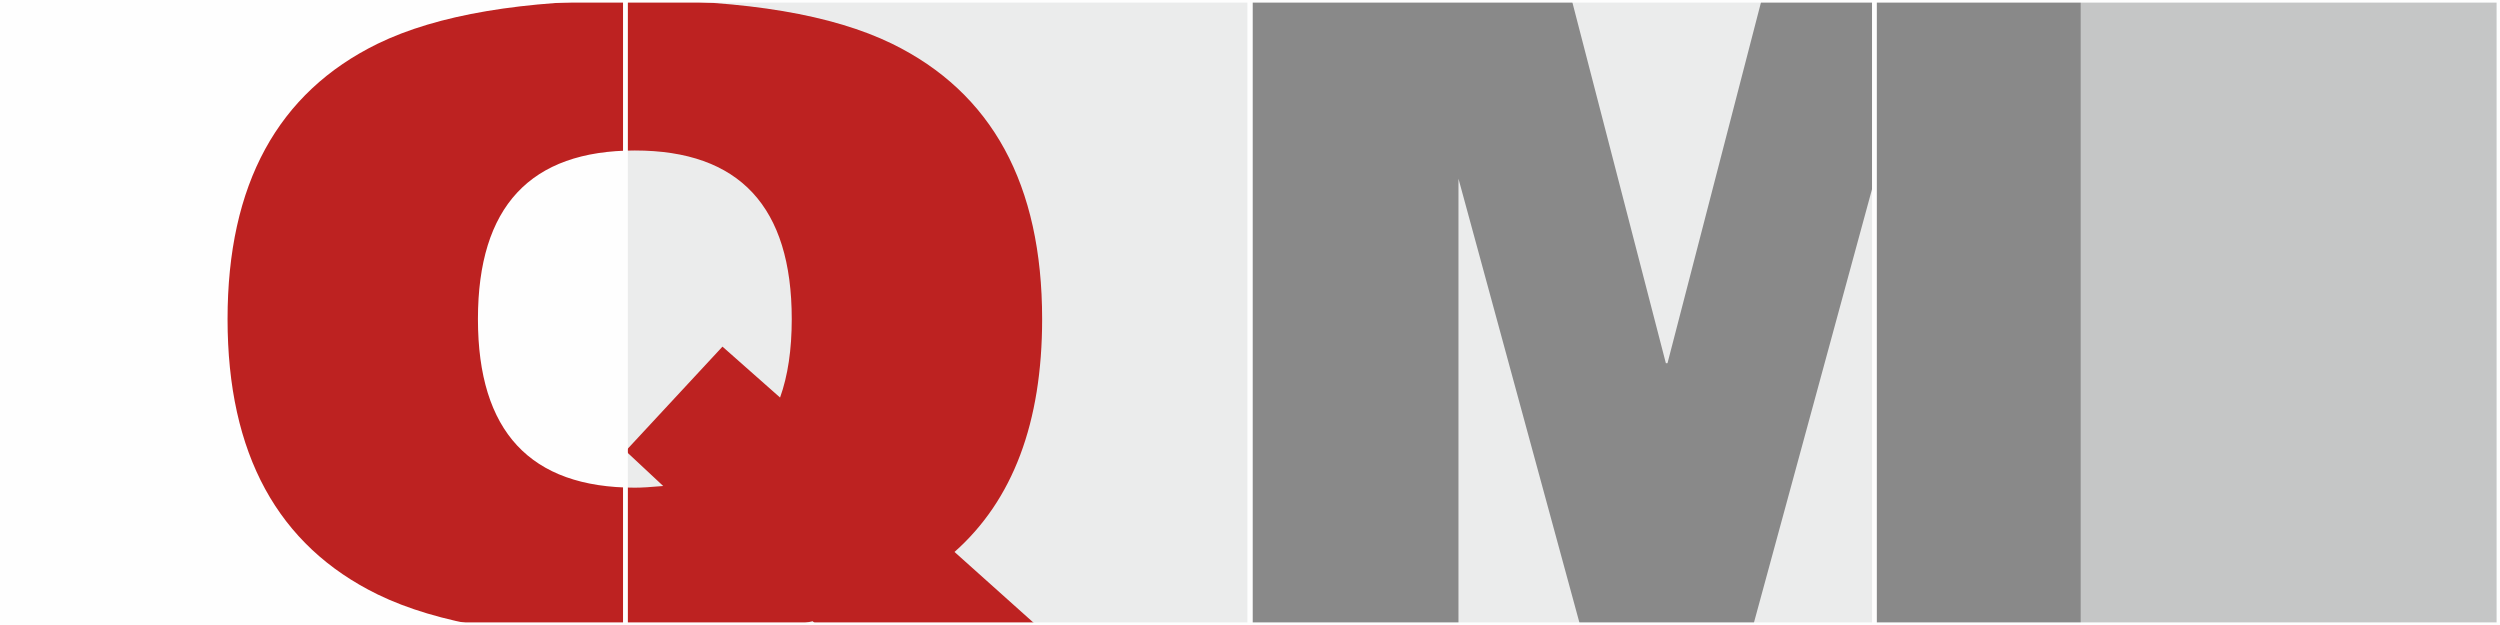
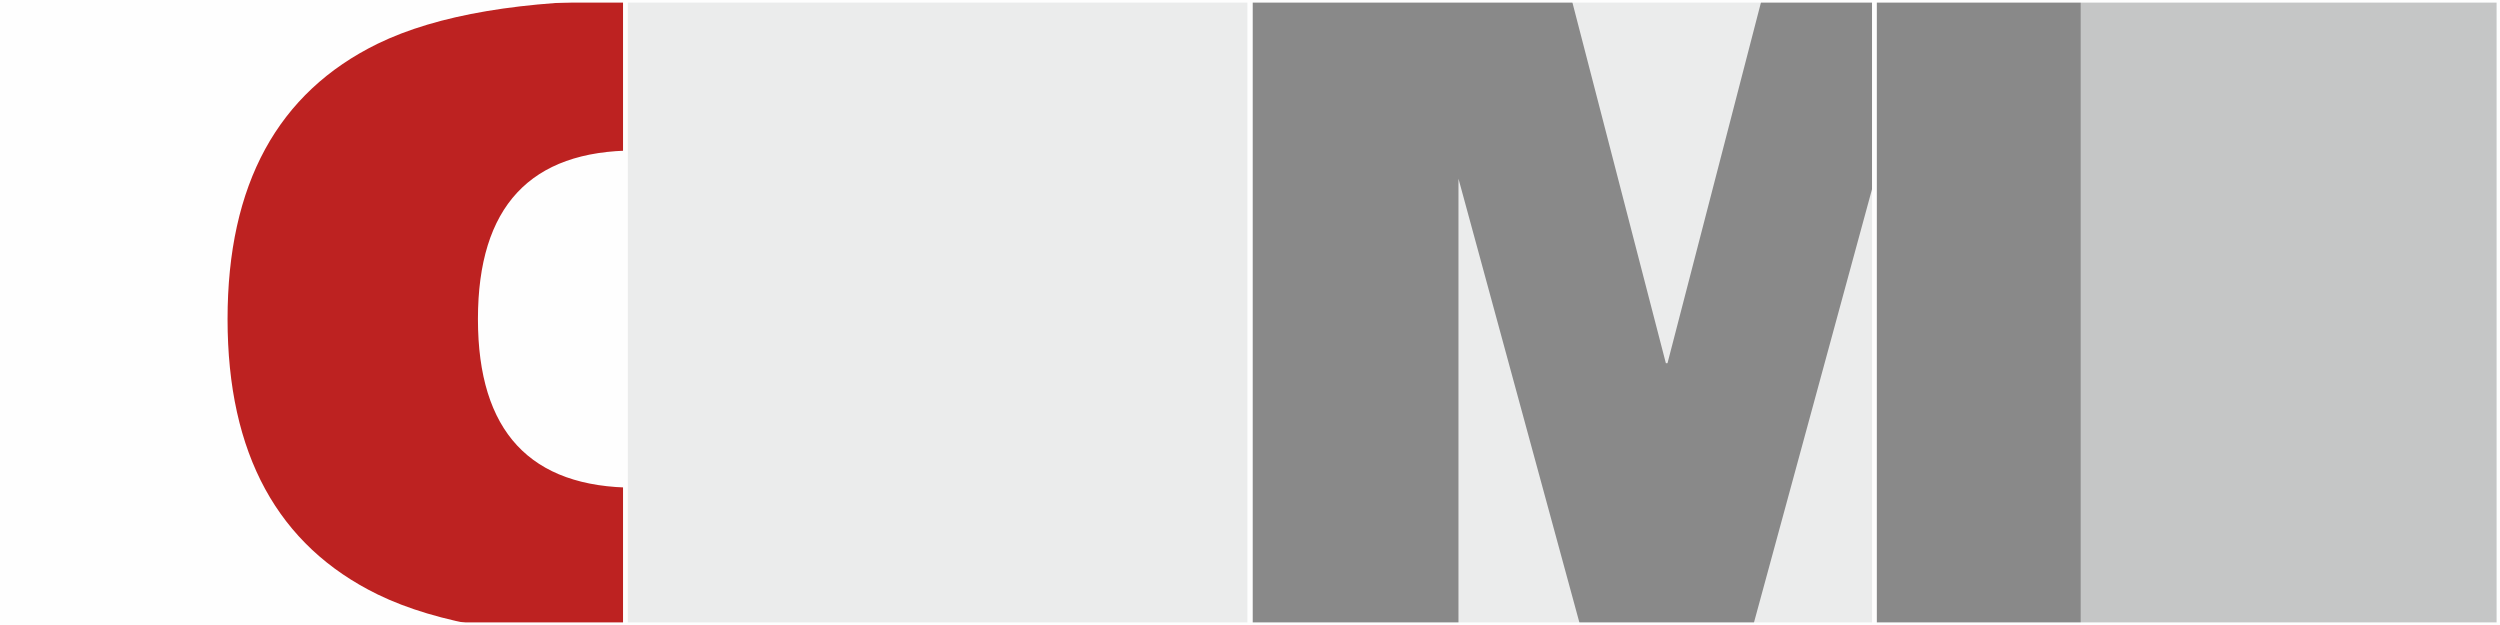
<svg xmlns="http://www.w3.org/2000/svg" xmlns:ns1="http://www.serif.com/" width="100%" height="100%" viewBox="0 0 1200 300" version="1.1" xml:space="preserve" style="fill-rule:evenodd;clip-rule:evenodd;stroke-miterlimit:22.926;">
  <rect x="0" y="0" width="1200" height="300" fill="#333333" stroke="none" />
  <g id="Ebene_x0020_1" transform="matrix(1,0,0,1,-0.626,-1)">
    <g id="_1854202608">
      <path d="M1.126,300.875L300.876,300.875L300.876,1.125L1.126,1.125L1.126,300.875Z" style="fill:rgb(254,254,254);" />
      <g>
        <clipPath id="_clip1">
          <rect x="1.126" y="1.125" width="299.75" height="299.75" />
        </clipPath>
        <g clip-path="url(#_clip1)">
          <g>
            <path id="_1" ns1:id="1" d="M300.944,217.457L347.415,167.381L375.058,191.818C378.797,181.401 380.666,168.85 380.666,154.16C380.666,100.21 355.561,73.236 305.35,73.236C255.139,73.236 230.034,100.21 230.034,154.16C230.034,208.11 255.139,235.084 305.35,235.084C308.555,235.084 313.095,234.817 318.971,234.283L300.943,217.457L300.944,217.457ZM453.577,356.07L390.681,299.183C369.315,304.524 340.872,307.196 305.351,307.196C251.669,307.196 210.54,300.251 181.962,286.364C133.889,262.862 109.852,218.793 109.852,154.161C109.852,89.529 133.888,45.462 181.962,21.959C210.54,8.071 251.669,1.127 305.351,1.127C359.034,1.127 400.163,8.071 428.74,21.959C476.814,45.462 500.851,89.529 500.851,154.161C500.851,203.838 486.829,241.094 458.787,265.933L500.851,303.591L453.579,356.071L453.577,356.07Z" style="fill:rgb(189,34,33);fill-rule:nonzero;" />
            <path d="M601.915,300.875L601.915,1.125L755.101,1.125L800.246,175.35L801.019,175.35L846.163,1.125L999.349,1.125L999.349,300.875L900.568,300.875L900.568,86.768L842.24,300.875L759.024,300.875L700.695,86.768L700.695,300.875L601.915,300.875Z" style="fill:rgb(137,137,137);fill-rule:nonzero;" />
          </g>
        </g>
      </g>
      <path d="M1.126,300.875L300.876,300.875L300.876,1.125L1.126,1.125L1.126,300.875Z" style="fill:none;stroke:rgb(254,254,254);stroke-width:2.25px;" />
      <path d="M300.876,300.875L600.626,300.875L600.626,1.125L300.876,1.125L300.876,300.875Z" style="fill:rgb(235,236,236);" />
      <g>
        <clipPath id="_clip2">
-           <rect x="300.876" y="1.125" width="299.75" height="299.75" />
-         </clipPath>
+           </clipPath>
        <g clip-path="url(#_clip2)">
          <g>
            <path id="_11" ns1:id="1" d="M300.944,217.457L347.415,167.381L375.058,191.818C378.797,181.401 380.666,168.85 380.666,154.16C380.666,100.21 355.561,73.236 305.35,73.236C255.139,73.236 230.034,100.21 230.034,154.16C230.034,208.11 255.139,235.084 305.35,235.084C308.555,235.084 313.095,234.817 318.971,234.283L300.943,217.457L300.944,217.457ZM453.577,356.07L390.681,299.183C369.315,304.524 340.872,307.196 305.351,307.196C251.669,307.196 210.54,300.251 181.962,286.364C133.889,262.862 109.852,218.793 109.852,154.161C109.852,89.529 133.888,45.462 181.962,21.959C210.54,8.071 251.669,1.127 305.351,1.127C359.034,1.127 400.163,8.071 428.74,21.959C476.814,45.462 500.851,89.529 500.851,154.161C500.851,203.838 486.829,241.094 458.787,265.933L500.851,303.591L453.579,356.071L453.577,356.07Z" style="fill:rgb(189,34,33);fill-rule:nonzero;" />
            <path d="M601.915,300.875L601.915,1.125L755.101,1.125L800.246,175.35L801.019,175.35L846.163,1.125L999.349,1.125L999.349,300.875L900.568,300.875L900.568,86.768L842.24,300.875L759.024,300.875L700.695,86.768L700.695,300.875L601.915,300.875Z" style="fill:rgb(137,137,137);fill-rule:nonzero;" />
          </g>
        </g>
      </g>
      <path d="M300.876,300.875L600.626,300.875L600.626,1.125L300.876,1.125L300.876,300.875Z" style="fill:none;stroke:rgb(254,254,254);stroke-width:2.25px;" />
      <path d="M600.626,300.875L900.376,300.875L900.376,1.125L600.626,1.125L600.626,300.875Z" style="fill:rgb(235,236,236);" />
      <g>
        <clipPath id="_clip3">
          <rect x="600.626" y="1.125" width="299.75" height="299.75" />
        </clipPath>
        <g clip-path="url(#_clip3)">
          <g>
            <path id="_12" ns1:id="1" d="M300.944,217.457L347.415,167.381L375.058,191.818C378.797,181.401 380.666,168.85 380.666,154.16C380.666,100.21 355.561,73.236 305.35,73.236C255.139,73.236 230.034,100.21 230.034,154.16C230.034,208.11 255.139,235.084 305.35,235.084C308.555,235.084 313.095,234.817 318.971,234.283L300.943,217.457L300.944,217.457ZM453.577,356.07L390.681,299.183C369.315,304.524 340.872,307.196 305.351,307.196C251.669,307.196 210.54,300.251 181.962,286.364C133.889,262.862 109.852,218.793 109.852,154.161C109.852,89.529 133.888,45.462 181.962,21.959C210.54,8.071 251.669,1.127 305.351,1.127C359.034,1.127 400.163,8.071 428.74,21.959C476.814,45.462 500.851,89.529 500.851,154.161C500.851,203.838 486.829,241.094 458.787,265.933L500.851,303.591L453.579,356.071L453.577,356.07Z" style="fill:rgb(189,34,33);fill-rule:nonzero;" />
            <path d="M601.915,300.875L601.915,1.125L755.101,1.125L800.246,175.35L801.019,175.35L846.163,1.125L999.349,1.125L999.349,300.875L900.568,300.875L900.568,86.768L842.24,300.875L759.024,300.875L700.695,86.768L700.695,300.875L601.915,300.875Z" style="fill:rgb(137,137,137);fill-rule:nonzero;" />
          </g>
        </g>
      </g>
      <path d="M600.626,300.875L900.376,300.875L900.376,1.125L600.626,1.125L600.626,300.875Z" style="fill:none;stroke:rgb(254,254,254);stroke-width:2.25px;" />
      <path d="M900.376,300.875L1200.12,300.875L1200.12,1.125L900.376,1.125L900.376,300.875Z" style="fill:rgb(197,198,198);" />
      <g>
        <clipPath id="_clip4">
          <rect x="900.376" y="1.125" width="299.75" height="299.75" />
        </clipPath>
        <g clip-path="url(#_clip4)">
          <g>
            <path id="_13" ns1:id="1" d="M300.944,217.457L347.415,167.381L375.058,191.818C378.797,181.401 380.666,168.85 380.666,154.16C380.666,100.21 355.561,73.236 305.35,73.236C255.139,73.236 230.034,100.21 230.034,154.16C230.034,208.11 255.139,235.084 305.35,235.084C308.555,235.084 313.095,234.817 318.971,234.283L300.943,217.457L300.944,217.457ZM453.577,356.07L390.681,299.183C369.315,304.524 340.872,307.196 305.351,307.196C251.669,307.196 210.54,300.251 181.962,286.364C133.889,262.862 109.852,218.793 109.852,154.161C109.852,89.529 133.888,45.462 181.962,21.959C210.54,8.071 251.669,1.127 305.351,1.127C359.034,1.127 400.163,8.071 428.74,21.959C476.814,45.462 500.851,89.529 500.851,154.161C500.851,203.838 486.829,241.094 458.787,265.933L500.851,303.591L453.579,356.071L453.577,356.07Z" style="fill:rgb(189,34,33);fill-rule:nonzero;" />
            <path d="M601.915,300.875L601.915,1.125L755.101,1.125L800.246,175.35L801.019,175.35L846.163,1.125L999.349,1.125L999.349,300.875L900.568,300.875L900.568,86.768L842.24,300.875L759.024,300.875L700.695,86.768L700.695,300.875L601.915,300.875Z" style="fill:rgb(137,137,137);fill-rule:nonzero;" />
          </g>
        </g>
      </g>
      <path d="M900.376,300.875L1200.12,300.875L1200.12,1.125L900.376,1.125L900.376,300.875Z" style="fill:none;stroke:rgb(254,254,254);stroke-width:2.25px;" />
    </g>
  </g>
</svg>